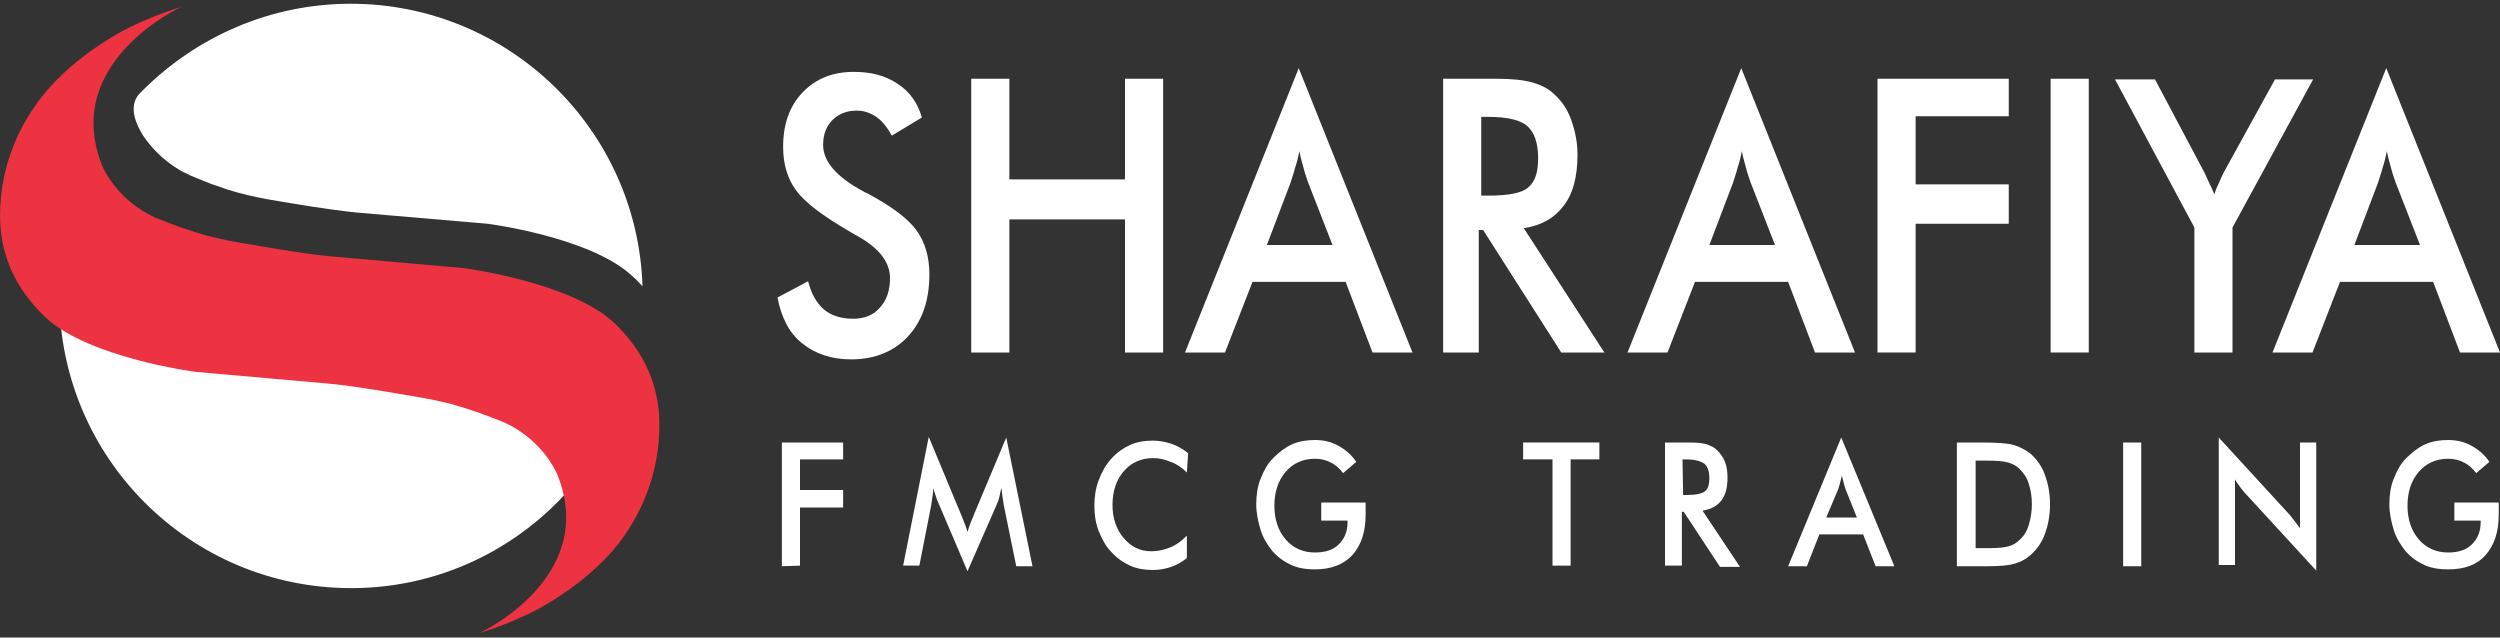
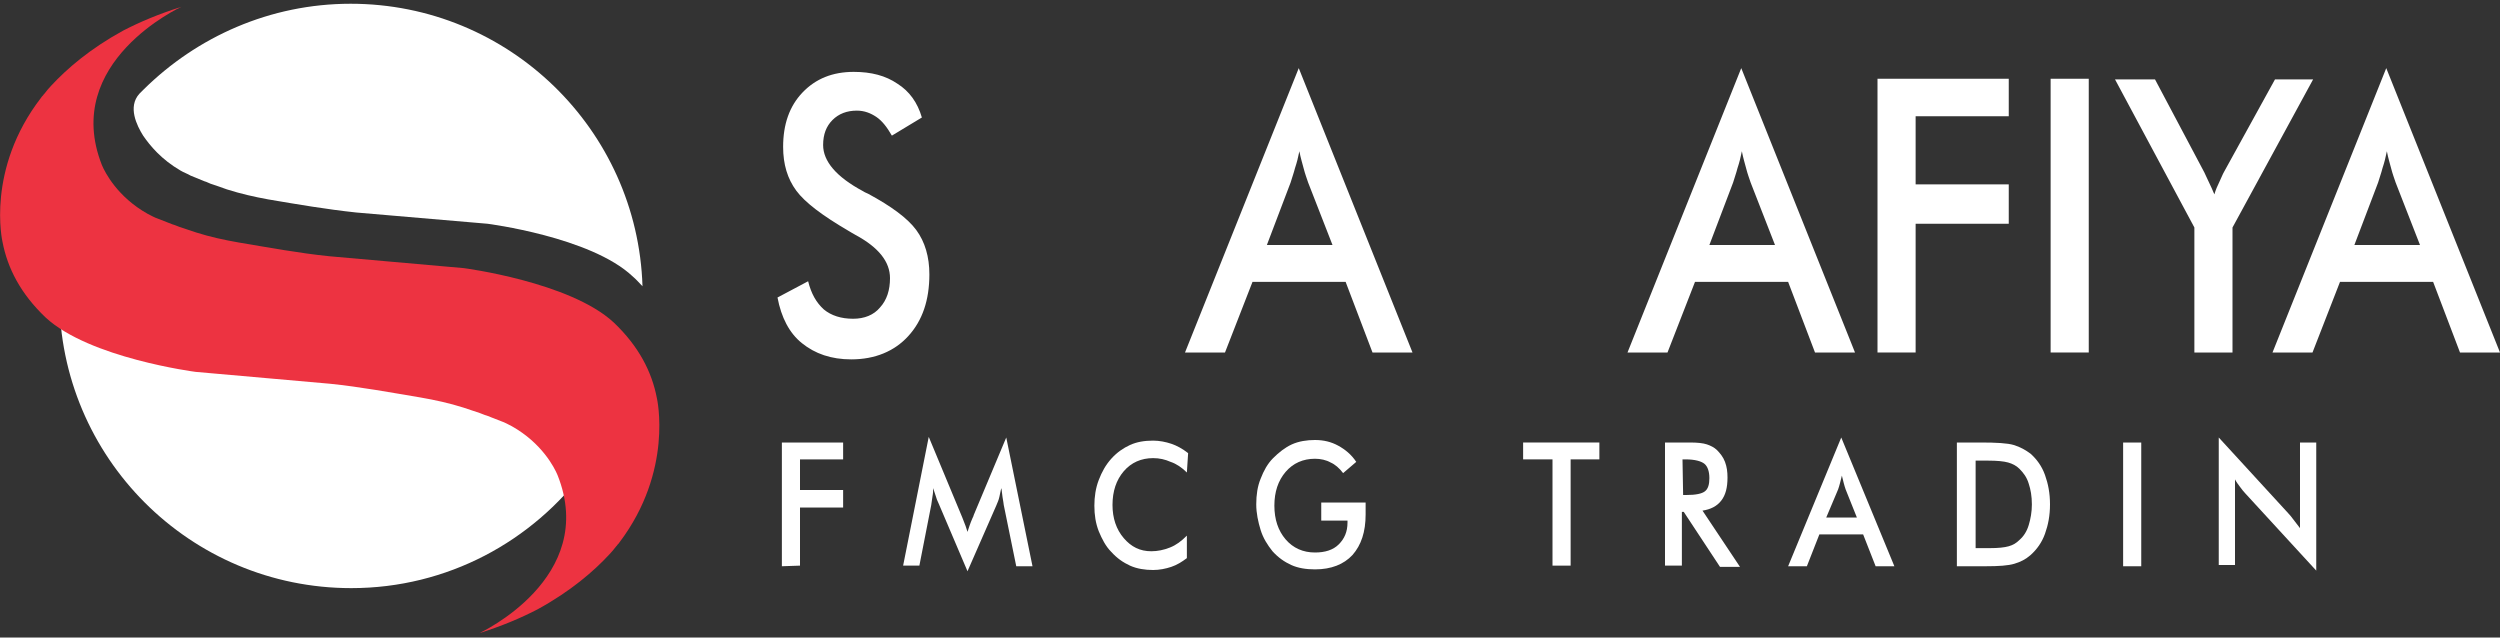
<svg xmlns="http://www.w3.org/2000/svg" version="1.1" id="Layer_1" x="0px" y="0px" width="400px" height="102px" viewBox="0 0 400 102" style="enable-background:new 0 0 400 102;" xml:space="preserve">
  <rect x="0" y="0" width="400" height="102" fill="#333333" stroke="none" />
  <style type="text/css">
	.st0{fill:#FFFFFF;}
	.st1{fill:#ED3341;}
</style>
  <g>
    <g>
      <g>
        <path class="st0" d="M93.7,75.1c0.1-2.2-0.3-4.5-1.3-7c-0.5-1.1-2.4-4.9-7.1-7.5c-0.5-0.3-1.1-0.5-1.6-0.8     c-0.7-0.3-1.5-0.6-2.2-0.9c-0.4-0.1-0.7-0.3-1-0.4c-0.9-0.3-1.8-0.6-2.6-0.9c-2.2-0.7-4.4-1.2-6.6-1.6c-4.7-0.8-9.4-1.6-14.1-2.1     l0,0L36.4,52c0,0-16.5-2.1-23.2-8.4c-1.2-1.2-2.3-2.3-3.1-3.5c-0.4,2.4-0.6,4.8-0.6,7.3c0,25.8,20.9,46.7,46.7,46.7     C71.6,94.1,85.2,86.6,93.7,75.1z" />
        <path class="st0" d="M56.1,0.6C43.2,0.6,31.5,5.9,23,14.3c-0.1,0.1-0.2,0.2-0.3,0.3l-0.1,0.1l-0.1,0.1c-0.1,0.1-0.1,0.1-0.2,0.2     c-1.9,2.1-0.4,5.1,0.6,6.7c1.1,1.6,2.9,3.8,6,5.6c0.5,0.3,1.1,0.5,1.6,0.8c0.7,0.3,1.5,0.6,2.2,0.9c0.4,0.1,0.7,0.3,1,0.4     c0.9,0.3,1.8,0.6,2.6,0.9c2.2,0.7,4.4,1.2,6.6,1.6c4.7,0.8,9.4,1.6,14.1,2.1l0,0l21,1.8c0,0,16.5,2.1,23.2,8.4     c0.6,0.5,1.1,1.1,1.6,1.6C102,20.7,81.4,0.6,56.1,0.6z" />
      </g>
      <path class="st1" d="M105.1,63.7L105.1,63.7c-0.8-4.2-2.9-8.3-6.9-12.1c-7-6.5-24-8.7-24-8.7L52.7,41l0,0    c-4.9-0.5-9.7-1.4-14.5-2.2c-2.3-0.4-4.6-0.9-6.8-1.6c-0.9-0.3-1.8-0.6-2.7-0.9c-0.3-0.1-0.7-0.3-1.1-0.4    c-0.8-0.3-1.5-0.6-2.3-0.9c-0.6-0.2-1.1-0.5-1.7-0.8c-4.8-2.7-6.8-6.6-7.3-7.8C9.8,9.9,29,1.1,29,1.1c-3.5,1.1-6.6,2.4-9.3,3.8    c-5.3,2.9-9,6.1-11.5,8.8c-0.4,0.4-0.7,0.8-1.1,1.3l0,0L7,15.1c-0.1,0.2-0.3,0.3-0.4,0.5c-8.9,11.5-6.2,23.1-6.2,23.1l0,0    c0.8,4.2,2.9,8.3,6.9,12.1c7,6.5,24,8.7,24,8.7l21.5,1.9l0,0c4.9,0.5,9.7,1.4,14.5,2.2c2.3,0.4,4.6,0.9,6.8,1.6    c0.9,0.3,1.8,0.6,2.7,0.9c0.3,0.1,0.7,0.3,1.1,0.4c0.8,0.3,1.5,0.6,2.3,0.9c0.6,0.2,1.1,0.5,1.7,0.8c4.8,2.7,6.8,6.6,7.3,7.8    c6.6,16.5-12.5,25.3-12.5,25.3c3.5-1.1,6.6-2.4,9.3-3.8c5.3-2.9,9-6.1,11.5-8.8c0.4-0.4,0.7-0.8,1.1-1.3l0,0l0.1-0.1    c0.1-0.2,0.3-0.3,0.4-0.5C107.8,75.3,105.1,63.7,105.1,63.7z" />
    </g>
    <g>
      <g>
        <g>
          <path class="st0" d="M125.1,90.6V70.8h9.8v2.7H128v4.9h6.9v2.8H128v9.3L125.1,90.6L125.1,90.6z" />
          <path class="st0" d="M160.6,80.8c0-0.2-0.1-0.6-0.2-1.3c-0.1-0.6-0.1-1.1-0.2-1.4c-0.1,0.5-0.2,0.9-0.3,1.4s-0.3,0.9-0.5,1.4      l-4.6,10.5l-4.6-10.8c-0.2-0.4-0.4-0.9-0.5-1.3s-0.3-0.8-0.4-1.2c0,0.4,0,0.8-0.1,1.3s-0.1,0.9-0.2,1.4l-1.9,9.7h-2.6l4.1-20.6      l5.2,12.5c0.1,0.2,0.2,0.5,0.4,1s0.4,1,0.6,1.7c0.2-0.6,0.4-1.3,0.8-2.2c0.1-0.2,0.2-0.4,0.2-0.5L161,70l4.2,20.6h-2.6      L160.6,80.8z" />
          <path class="st0" d="M189.9,75.6c-0.8-0.8-1.7-1.4-2.6-1.7c-0.9-0.4-1.8-0.6-2.8-0.6c-1.9,0-3.5,0.7-4.7,2.1s-1.8,3.2-1.8,5.4      c0,2.1,0.6,3.9,1.8,5.3s2.6,2.1,4.4,2.1c1,0,2-0.2,3-0.6s1.8-1,2.7-1.9v3.6c-0.8,0.6-1.6,1.1-2.5,1.4s-1.9,0.5-2.9,0.5      c-1.3,0-2.6-0.2-3.7-0.7c-1.1-0.5-2.1-1.2-3-2.2c-0.9-0.9-1.5-2.1-2-3.3c-0.5-1.3-0.7-2.6-0.7-4.1c0-1.4,0.2-2.8,0.7-4.1      c0.5-1.3,1.1-2.4,2-3.4s1.9-1.7,3-2.2s2.3-0.7,3.7-0.7c1,0,2,0.2,2.9,0.5s1.8,0.8,2.7,1.5L189.9,75.6z" />
          <path class="st0" d="M211.5,80.4h7c0,0.1,0,0.3,0,0.6c0,0.6,0,1.1,0,1.3c0,2.8-0.7,4.9-2.1,6.5c-1.4,1.5-3.4,2.3-6,2.3      c-1.4,0-2.7-0.2-3.8-0.7s-2.1-1.2-3-2.2c-0.8-1-1.5-2.1-1.9-3.4s-0.7-2.7-0.7-4.1c0-1.5,0.2-2.9,0.7-4.1c0.5-1.3,1.1-2.4,2-3.3      s1.9-1.7,3-2.2s2.4-0.7,3.7-0.7c1.4,0,2.6,0.3,3.7,0.9c1.1,0.6,2.1,1.4,2.9,2.6l-2.1,1.8c-0.6-0.8-1.3-1.4-2-1.7      c-0.7-0.4-1.6-0.6-2.5-0.6c-1.9,0-3.5,0.7-4.7,2.1s-1.8,3.2-1.8,5.4c0,2.2,0.6,4,1.8,5.4s2.8,2.1,4.7,2.1c1.6,0,2.9-0.4,3.8-1.3      c0.9-0.9,1.4-2,1.4-3.5v-0.3h-4.2v-2.9L211.5,80.4L211.5,80.4z" />
          <path class="st0" d="M251.3,73.5v17h-2.9v-17h-4.7v-2.7h12.2v2.7H251.3z" />
          <path class="st0" d="M269.1,81.7v8.8h-2.7V70.8h4c1.2,0,2.1,0.1,2.7,0.3c0.6,0.2,1.2,0.5,1.6,0.9c0.5,0.5,1,1.1,1.3,1.9      s0.4,1.6,0.4,2.5c0,1.6-0.3,2.8-1,3.7c-0.7,0.9-1.7,1.4-3,1.6l6,9h-3.2l-5.8-8.8h-0.3V81.7z M269.3,79.2h0.5      c1.5,0,2.5-0.2,3-0.6s0.7-1.1,0.7-2.1c0-1.1-0.3-1.9-0.8-2.3s-1.5-0.7-3-0.7h-0.5L269.3,79.2L269.3,79.2z" />
          <path class="st0" d="M300.1,90.6l-2-5.1h-7l-2,5.1h-3l8.5-20.6l8.5,20.6H300.1z M292.2,82.8h4.9l-1.8-4.5      c-0.1-0.3-0.2-0.6-0.3-1c-0.1-0.4-0.2-0.8-0.3-1.2c-0.1,0.4-0.2,0.8-0.3,1.2c-0.1,0.4-0.2,0.7-0.3,1L292.2,82.8z" />
          <path class="st0" d="M313.1,90.6V70.8h3.8c2.5,0,4.3,0.1,5.3,0.4s1.9,0.8,2.7,1.4c1,0.9,1.8,2,2.3,3.4s0.8,2.9,0.8,4.7      s-0.3,3.3-0.8,4.7c-0.5,1.4-1.3,2.5-2.3,3.4c-0.8,0.7-1.6,1.1-2.6,1.4s-2.5,0.4-4.6,0.4H317C317,90.6,313.1,90.6,313.1,90.6z       M316,87.7h2.4c1.3,0,2.3-0.1,3-0.3s1.2-0.5,1.7-1c0.7-0.6,1.2-1.4,1.5-2.4s0.5-2.1,0.5-3.3c0-1.3-0.2-2.4-0.5-3.3      c-0.3-1-0.8-1.7-1.5-2.4c-0.5-0.5-1.1-0.8-1.8-1c-0.7-0.2-1.8-0.3-3.2-0.3h-1h-1v14L316,87.7L316,87.7z" />
          <path class="st0" d="M339.7,90.6V70.8h2.9v19.8C342.6,90.6,339.7,90.6,339.7,90.6z" />
          <path class="st0" d="M355,90.6V70l11.1,12.1c0.3,0.3,0.6,0.7,0.9,1.1s0.6,0.8,1,1.3V70.8h2.6v20.5L359.3,79      c-0.3-0.3-0.6-0.7-0.9-1.1s-0.6-0.8-0.8-1.2v13.7H355V90.6z" />
-           <path class="st0" d="M392.8,80.4h7c0,0.1,0,0.3,0,0.6c0,0.6,0,1.1,0,1.3c0,2.8-0.7,4.9-2.1,6.5s-3.4,2.3-6,2.3      c-1.4,0-2.7-0.2-3.8-0.7c-1.1-0.5-2.1-1.2-3-2.2c-0.8-1-1.5-2.1-1.9-3.4s-0.7-2.7-0.7-4.1c0-1.5,0.2-2.9,0.7-4.1      c0.5-1.3,1.1-2.4,2-3.3s1.9-1.7,3-2.2s2.4-0.7,3.7-0.7c1.4,0,2.6,0.3,3.7,0.9s2.1,1.4,2.9,2.6l-2.1,1.8c-0.6-0.8-1.3-1.4-2-1.7      c-0.7-0.4-1.6-0.6-2.5-0.6c-1.9,0-3.5,0.7-4.7,2.1s-1.8,3.2-1.8,5.4c0,2.2,0.6,4,1.8,5.4c1.2,1.4,2.8,2.1,4.7,2.1      c1.6,0,2.9-0.4,3.8-1.3s1.4-2,1.4-3.5v-0.3h-4.2v-2.9L392.8,80.4L392.8,80.4z" />
        </g>
      </g>
      <g>
        <path class="st0" d="M124.4,47.6l4.9-2.6c0.5,2,1.3,3.4,2.5,4.5c1.2,1,2.8,1.5,4.7,1.5c1.8,0,3.3-0.6,4.3-1.8     c1.1-1.2,1.6-2.8,1.6-4.7c0-2.6-1.8-4.9-5.5-6.9c-0.5-0.3-0.9-0.5-1.2-0.7c-4.1-2.4-6.9-4.5-8.3-6.4c-1.4-1.9-2.1-4.2-2.1-7     c0-3.6,1-6.5,3.1-8.7c2.1-2.2,4.8-3.3,8.2-3.3c2.8,0,5.1,0.6,7,1.9c1.9,1.2,3.2,3,3.9,5.4l-4.8,2.9c-0.8-1.4-1.6-2.4-2.5-3     s-1.9-1-3.1-1c-1.6,0-2.9,0.5-3.9,1.5s-1.5,2.3-1.5,4c0,2.6,2.1,5.1,6.4,7.4c0.3,0.2,0.6,0.3,0.8,0.4c3.7,2,6.3,3.9,7.7,5.8     c1.4,1.9,2.1,4.3,2.1,7.1c0,4.1-1.1,7.4-3.4,9.9c-2.2,2.4-5.3,3.7-9.1,3.7c-3.2,0-5.8-0.9-7.9-2.6     C126.3,53.3,125,50.8,124.4,47.6z" />
-         <path class="st0" d="M155.4,56.4V12.6h6.1v16.1H180V12.6h6.1v43.8H180V35.1h-18.5v21.3C161.5,56.4,155.4,56.4,155.4,56.4z" />
        <path class="st0" d="M219.6,56.4l-4.3-11.3h-14.9L196,56.4h-6.4l18.2-45.5L226,56.4H219.6z M202.7,39.2h10.5l-3.9-10     c-0.2-0.6-0.5-1.4-0.7-2.2c-0.2-0.8-0.5-1.7-0.7-2.8c-0.2,1-0.4,1.8-0.7,2.7c-0.2,0.8-0.5,1.6-0.7,2.3L202.7,39.2z" />
-         <path class="st0" d="M236.6,36.8v19.6h-5.7V12.6h8.5c2.5,0,4.4,0.2,5.8,0.6c1.4,0.4,2.6,1,3.5,1.9c1.2,1.1,2.1,2.4,2.7,4.1     c0.6,1.7,1,3.5,1,5.5c0,3.5-0.7,6.3-2.2,8.2c-1.5,2-3.6,3.2-6.4,3.6l12.9,19.9h-6.9l-12.5-19.6C237.3,36.8,236.6,36.8,236.6,36.8     z M237,31.3h1.1c3.2,0,5.4-0.4,6.4-1.3c1.1-0.9,1.6-2.4,1.6-4.7c0-2.4-0.6-4.1-1.7-5.1c-1.1-1-3.2-1.5-6.3-1.5H237V31.3z" />
        <path class="st0" d="M290.4,56.4l-4.3-11.3h-14.9l-4.4,11.3h-6.4l18.2-45.5l18.2,45.5H290.4z M273.5,39.2H284l-3.9-10     c-0.2-0.6-0.5-1.4-0.7-2.2c-0.2-0.8-0.5-1.7-0.7-2.8c-0.2,1-0.4,1.8-0.7,2.7c-0.2,0.8-0.5,1.6-0.7,2.3L273.5,39.2z" />
        <path class="st0" d="M300.4,56.4V12.6h21v6h-14.9v10.9h14.9v6.3h-14.9v20.6H300.4z" />
        <path class="st0" d="M328.1,56.4V12.6h6.1v43.8H328.1z" />
        <path class="st0" d="M351.1,56.4v-20l-12.7-23.7h6.4l7.9,14.9c0.2,0.4,0.4,0.9,0.7,1.5c0.3,0.6,0.6,1.3,0.9,2     c0.2-0.7,0.5-1.4,0.8-2s0.5-1.2,0.8-1.7l8.1-14.7h6.1l-12.9,23.7v20H351.1z" />
        <path class="st0" d="M393.6,56.4l-4.3-11.3h-14.9L370,56.4h-6.4l18.2-45.5L400,56.4H393.6z M376.7,39.2h10.5l-3.9-10     c-0.2-0.6-0.5-1.4-0.7-2.2c-0.2-0.8-0.5-1.7-0.7-2.8c-0.2,1-0.4,1.8-0.7,2.7c-0.2,0.8-0.5,1.6-0.7,2.3L376.7,39.2z" />
      </g>
    </g>
  </g>
</svg>